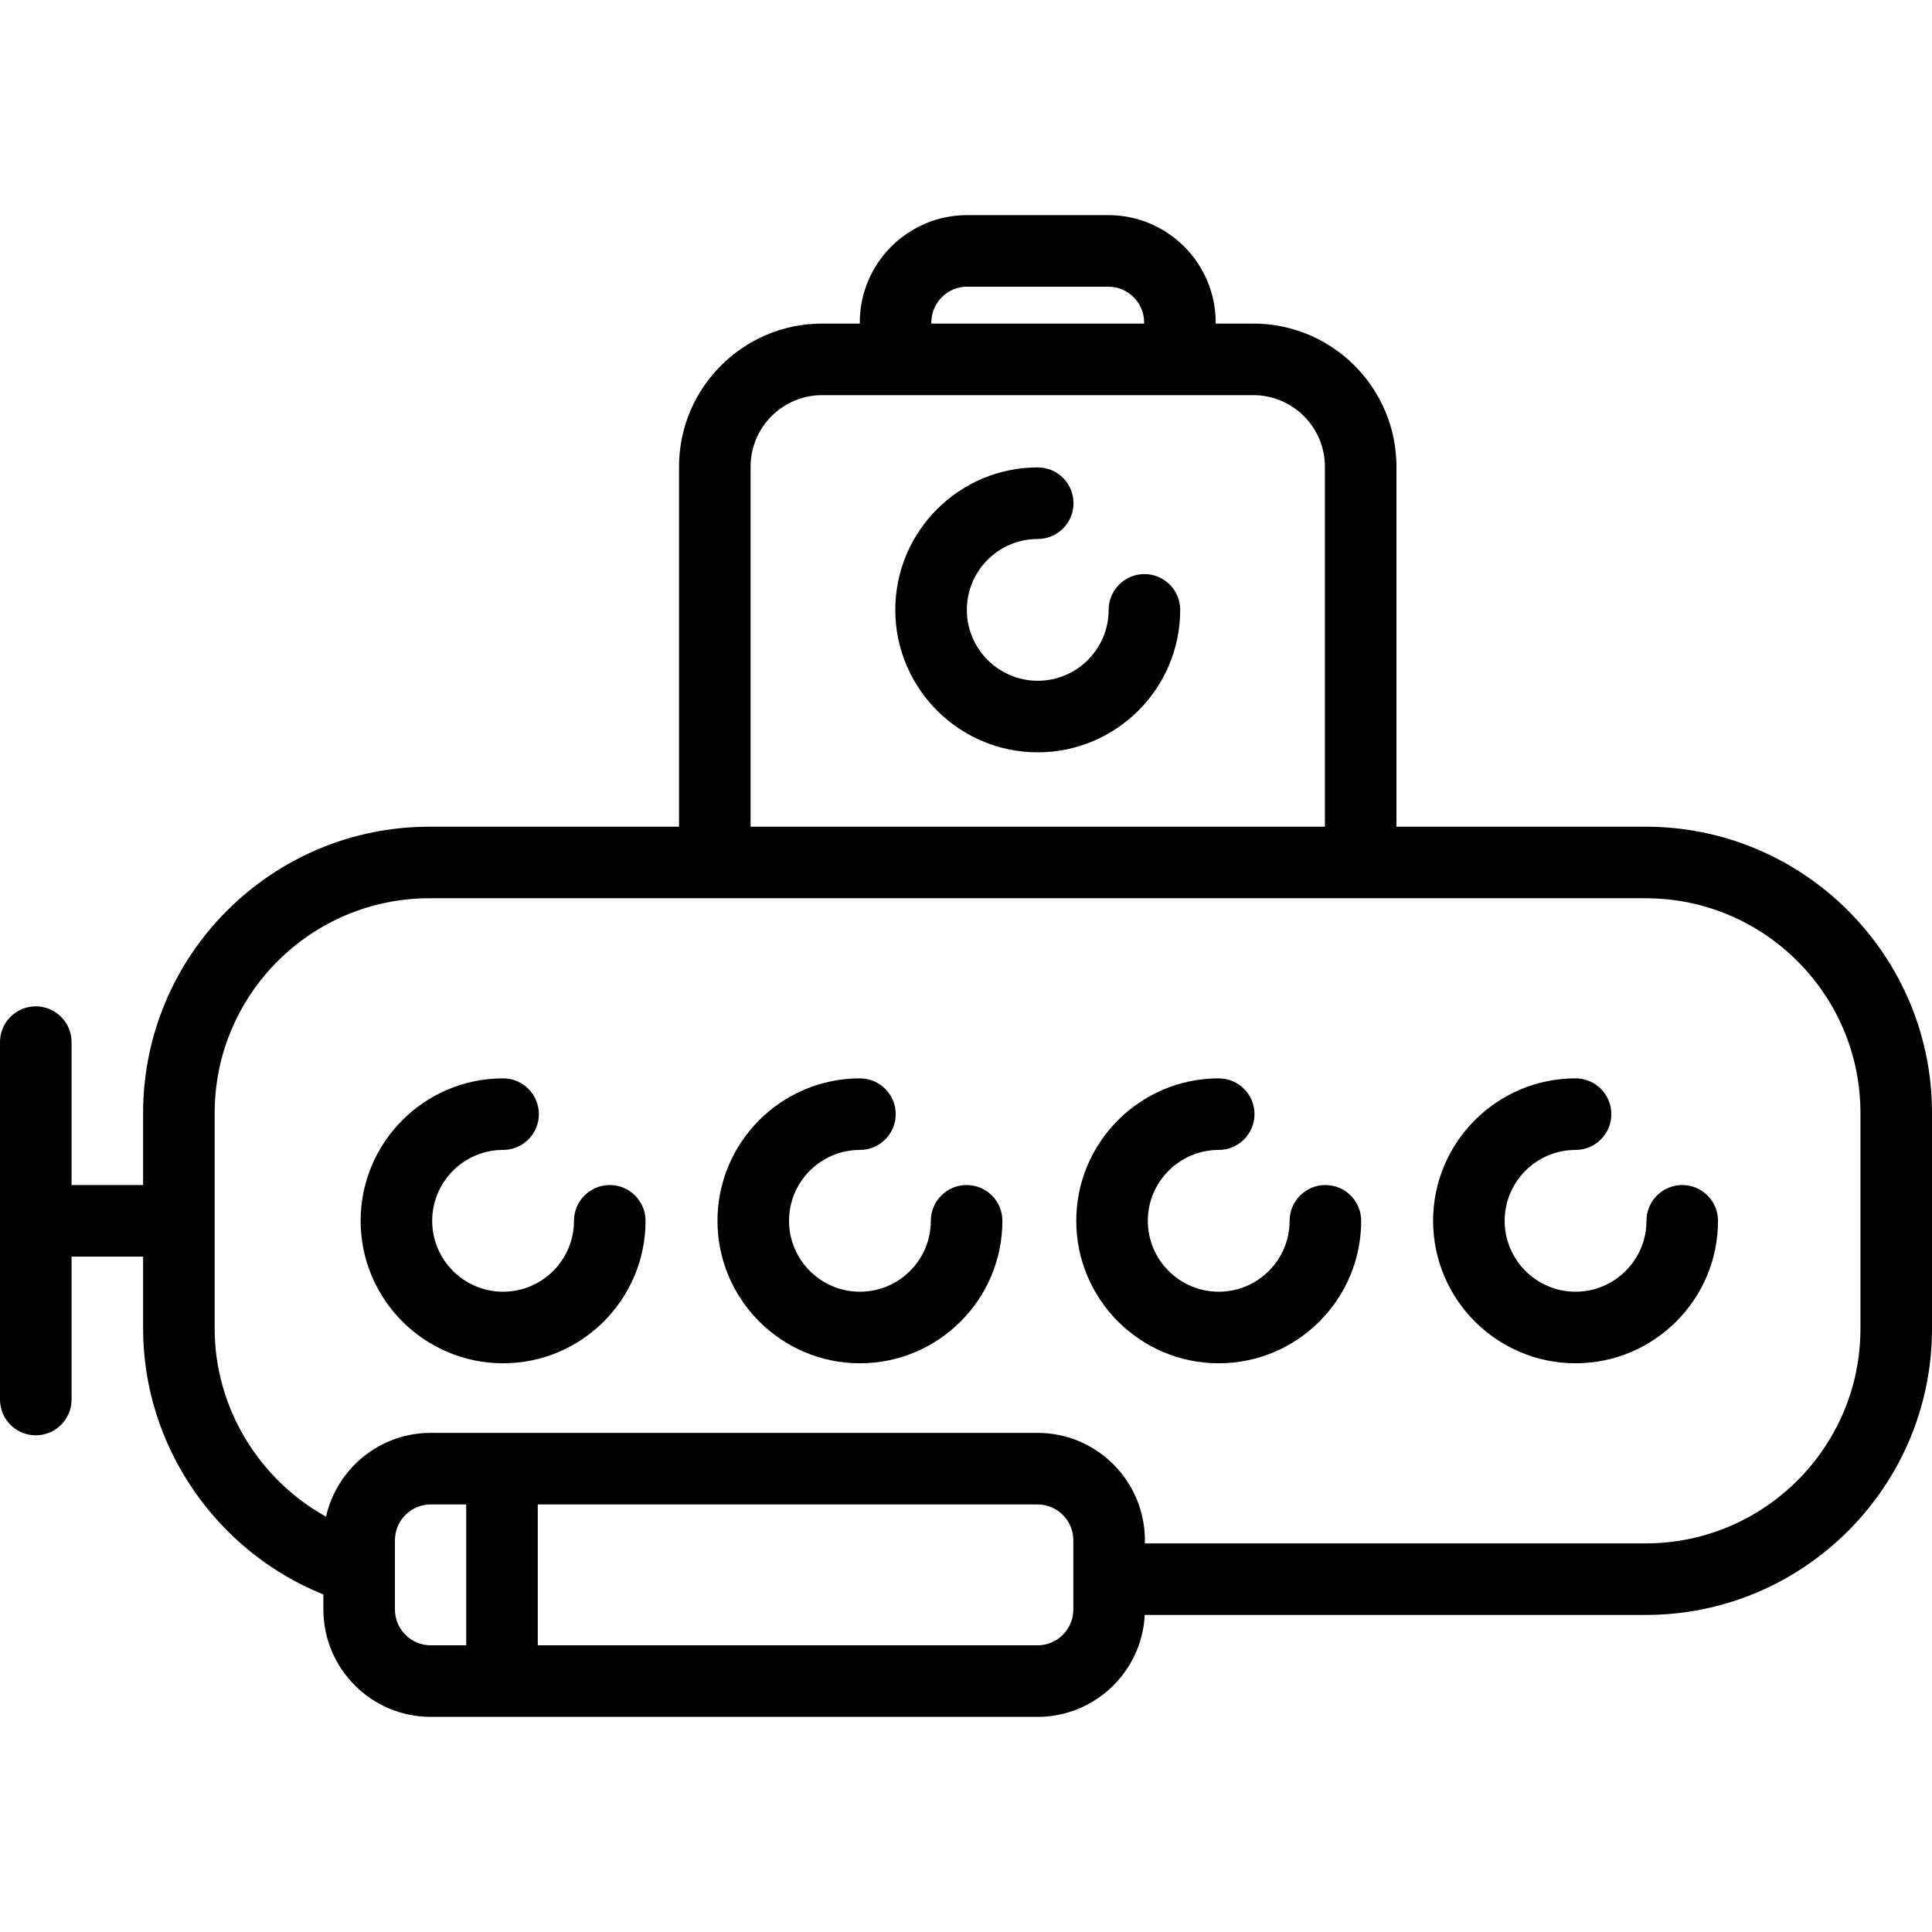
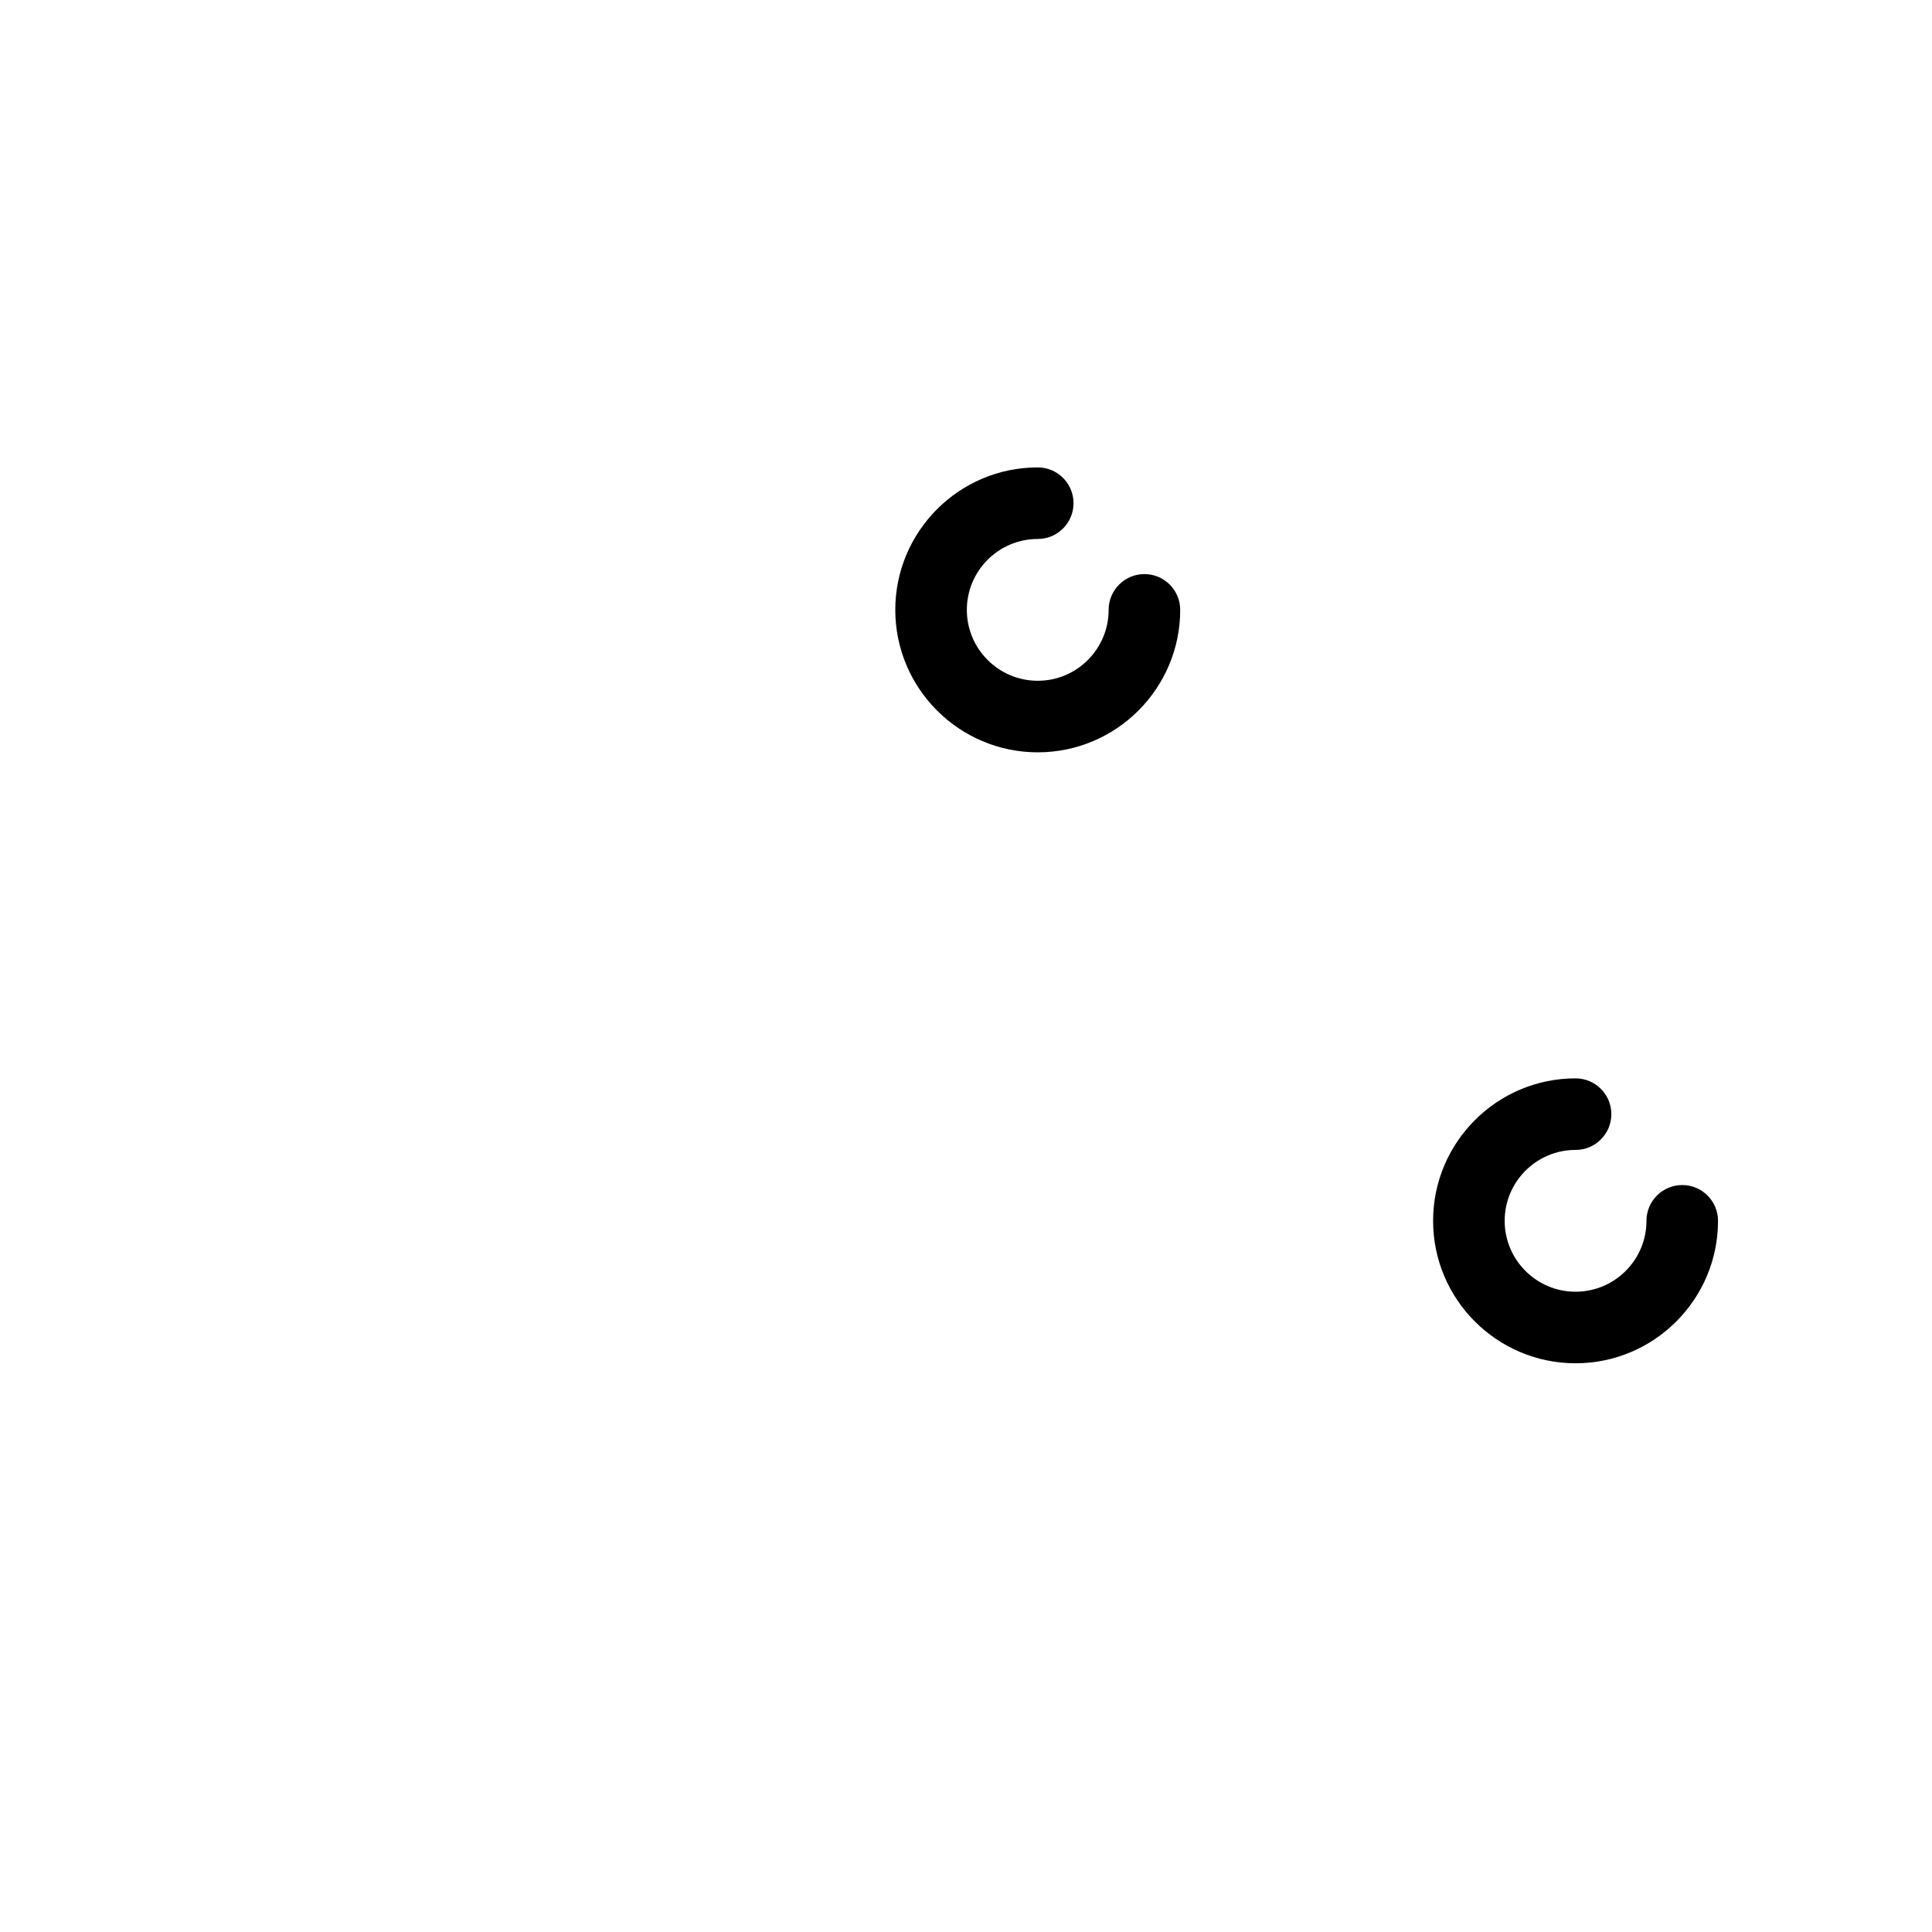
<svg xmlns="http://www.w3.org/2000/svg" fill="#000000" height="800px" width="800px" version="1.1" id="Capa_1" viewBox="0 0 432 432" xml:space="preserve">
  <g>
-     <path d="M368,184.854h-55.75v-80.5c0-17.645-14.355-32-32-32h-8.417v-0.25c0-13.233-10.767-24-24-24H216.25   c-13.233,0-24,10.767-24,24v0.25h-8.417c-17.645,0-32,14.355-32,32v80.5H96c-35.29,0-64,28.71-64,64v16.125H16v-31.958   c0-4.418-3.582-8-8-8s-8,3.582-8,8v79.917c0,4.418,3.582,8,8,8s8-3.582,8-8v-31.958h16v16.125c0,26.158,16.305,49.777,40.312,59.42   v3.372c0,13.233,10.767,24,24,24H232c12.828,0,23.338-10.117,23.969-22.792H368c35.29,0,64-28.71,64-64v-48.25   C432,213.565,403.29,184.854,368,184.854z M208.25,72.104c0-4.411,3.589-8,8-8h31.583c4.411,0,8,3.589,8,8v0.25H208.25V72.104z    M167.833,104.354c0-8.822,7.178-16,16-16h96.417c8.822,0,16,7.178,16,16v80.5H167.833V104.354z M88.312,359.896v-9.163   c0-0.004,0-0.007,0-0.011v-6.326c0-4.411,3.589-8,8-8h7.938v31.5h-7.938C91.9,367.896,88.312,364.307,88.312,359.896z M240,359.896   c0,4.411-3.589,8-8,8H120.25v-31.5H232c4.411,0,8,3.589,8,8V359.896z M416,297.104c0,26.467-21.533,48-48,48H256v-0.708   c0-13.233-10.767-24-24-24H96.312c-11.423,0-21.001,8.024-23.41,18.73C57.857,330.782,48,314.709,48,297.104v-48.25   c0-26.467,21.533-48,48-48h272c26.467,0,48,21.533,48,48V297.104z" />
-     <path d="M136.345,264.979c-4.418,0-8,3.582-8,8c0,8.742-7.112,15.854-15.854,15.854c-8.742,0-15.854-7.112-15.854-15.854   c0-8.742,7.112-15.854,15.854-15.854c4.418,0,8-3.582,8-8s-3.582-8-8-8c-17.564,0-31.854,14.29-31.854,31.854   s14.29,31.854,31.854,31.854s31.854-14.29,31.854-31.854C144.345,268.561,140.763,264.979,136.345,264.979z" />
-     <path d="M216.137,264.979c-4.418,0-8,3.582-8,8c0,8.742-7.112,15.854-15.854,15.854s-15.854-7.112-15.854-15.854   c0-8.742,7.112-15.854,15.854-15.854c4.418,0,8-3.582,8-8s-3.582-8-8-8c-17.564,0-31.854,14.29-31.854,31.854   s14.29,31.854,31.854,31.854s31.854-14.29,31.854-31.854C224.137,268.561,220.555,264.979,216.137,264.979z" />
-     <path d="M296.363,264.979c-4.418,0-8,3.582-8,8c0,8.742-7.112,15.854-15.854,15.854s-15.854-7.112-15.854-15.854   c0-8.742,7.112-15.854,15.854-15.854c4.418,0,8-3.582,8-8s-3.582-8-8-8c-17.564,0-31.854,14.29-31.854,31.854   s14.29,31.854,31.854,31.854s31.854-14.29,31.854-31.854C304.363,268.561,300.781,264.979,296.363,264.979z" />
    <path d="M255.896,128.368c-4.418,0-8,3.582-8,8c0,8.742-7.112,15.854-15.854,15.854c-8.742,0-15.854-7.112-15.854-15.854   s7.112-15.854,15.854-15.854c4.418,0,8-3.582,8-8s-3.582-8-8-8c-17.564,0-31.854,14.29-31.854,31.854s14.29,31.854,31.854,31.854   s31.854-14.29,31.854-31.854C263.896,131.95,260.313,128.368,255.896,128.368z" />
    <path d="M376.154,264.979c-4.418,0-8,3.582-8,8c0,8.742-7.112,15.854-15.854,15.854c-8.741,0-15.854-7.112-15.854-15.854   c0-8.742,7.112-15.854,15.854-15.854c4.418,0,8-3.582,8-8s-3.582-8-8-8c-17.564,0-31.854,14.29-31.854,31.854   s14.289,31.854,31.854,31.854s31.854-14.29,31.854-31.854C384.154,268.561,380.572,264.979,376.154,264.979z" />
  </g>
</svg>